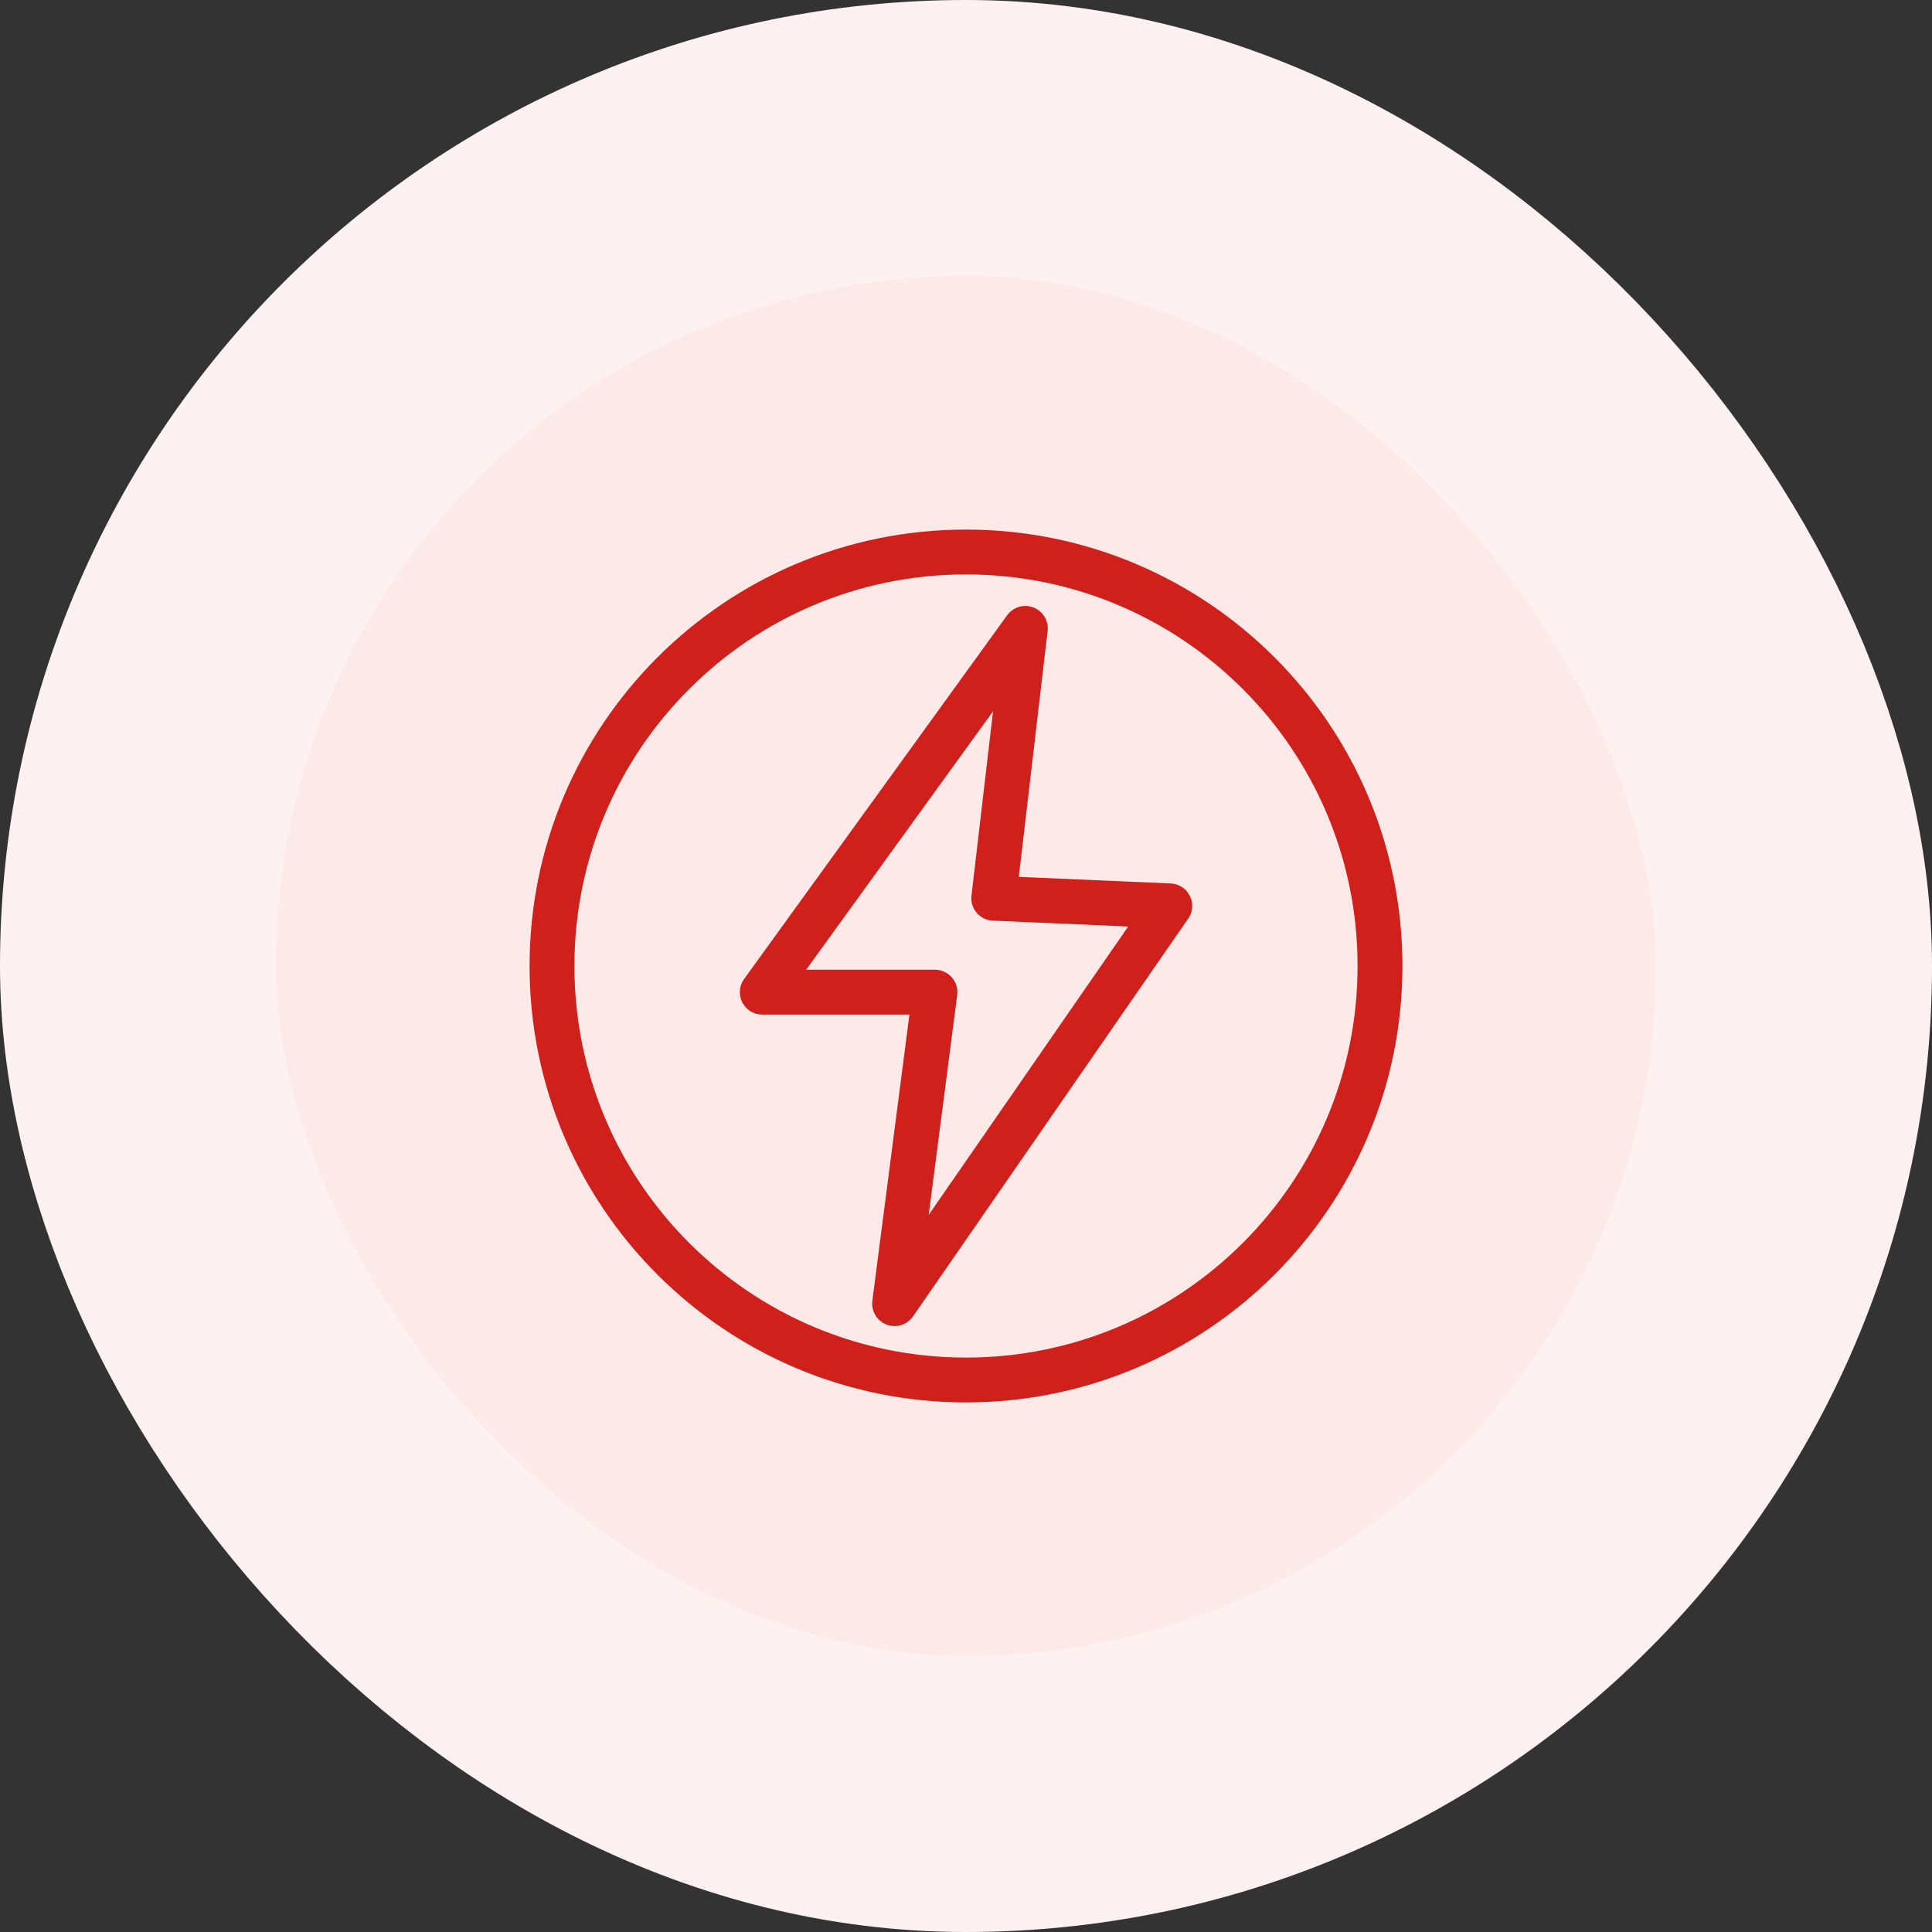
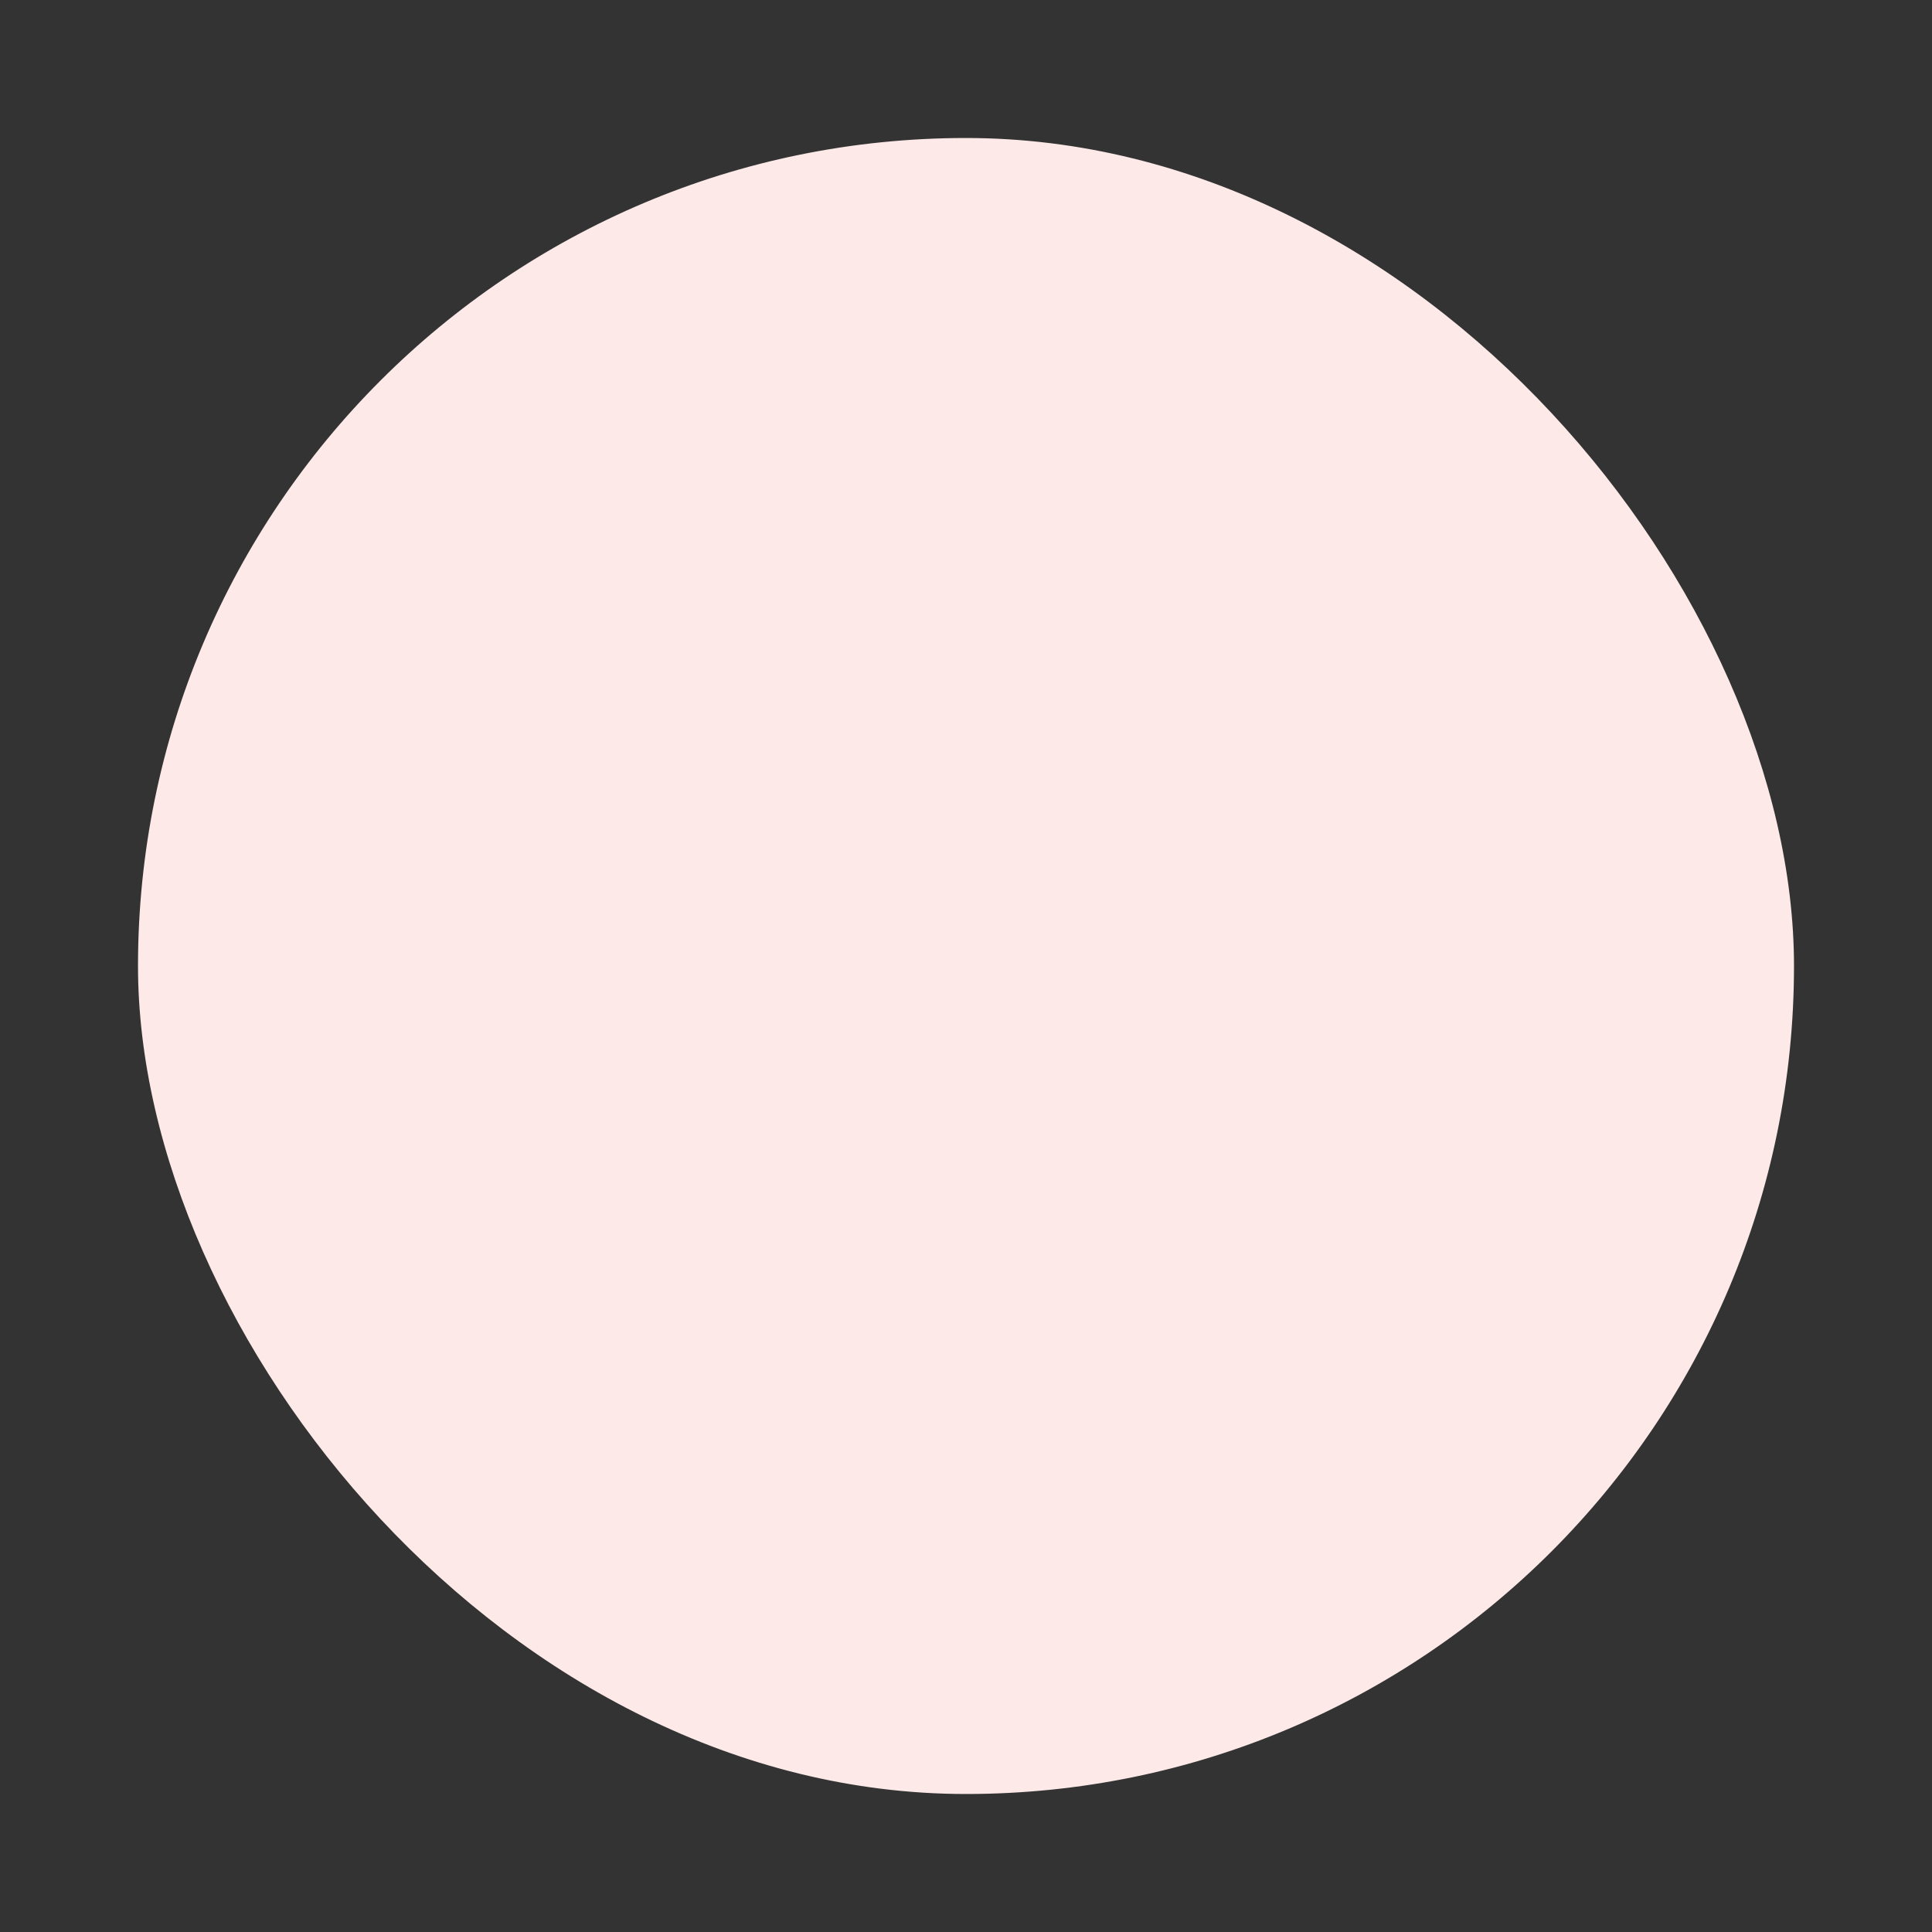
<svg xmlns="http://www.w3.org/2000/svg" width="56" height="56" viewBox="0 0 56 56" fill="none">
  <rect x="0" y="0" width="56" height="56" fill="#333333" stroke="none" />
  <rect x="4" y="4" width="48" height="48" rx="24" fill="#FCE9E8" />
-   <rect x="4" y="4" width="48" height="48" rx="24" stroke="#FDF2F1" stroke-width="8" />
-   <path d="M33.906 26.257L28.804 26.036L29.72 18.214L22.095 28.758H27.1L25.93 37.786L33.906 26.257Z" stroke="#CF201C" stroke-width="1.3" stroke-linecap="round" stroke-linejoin="round" />
-   <path d="M28 40C34.627 40 40 34.627 40 28C40 21.373 34.627 16 28 16C21.373 16 16 21.373 16 28C16 34.627 21.373 40 28 40Z" stroke="#CF201C" stroke-width="1.3" stroke-linecap="round" stroke-linejoin="round" />
</svg>